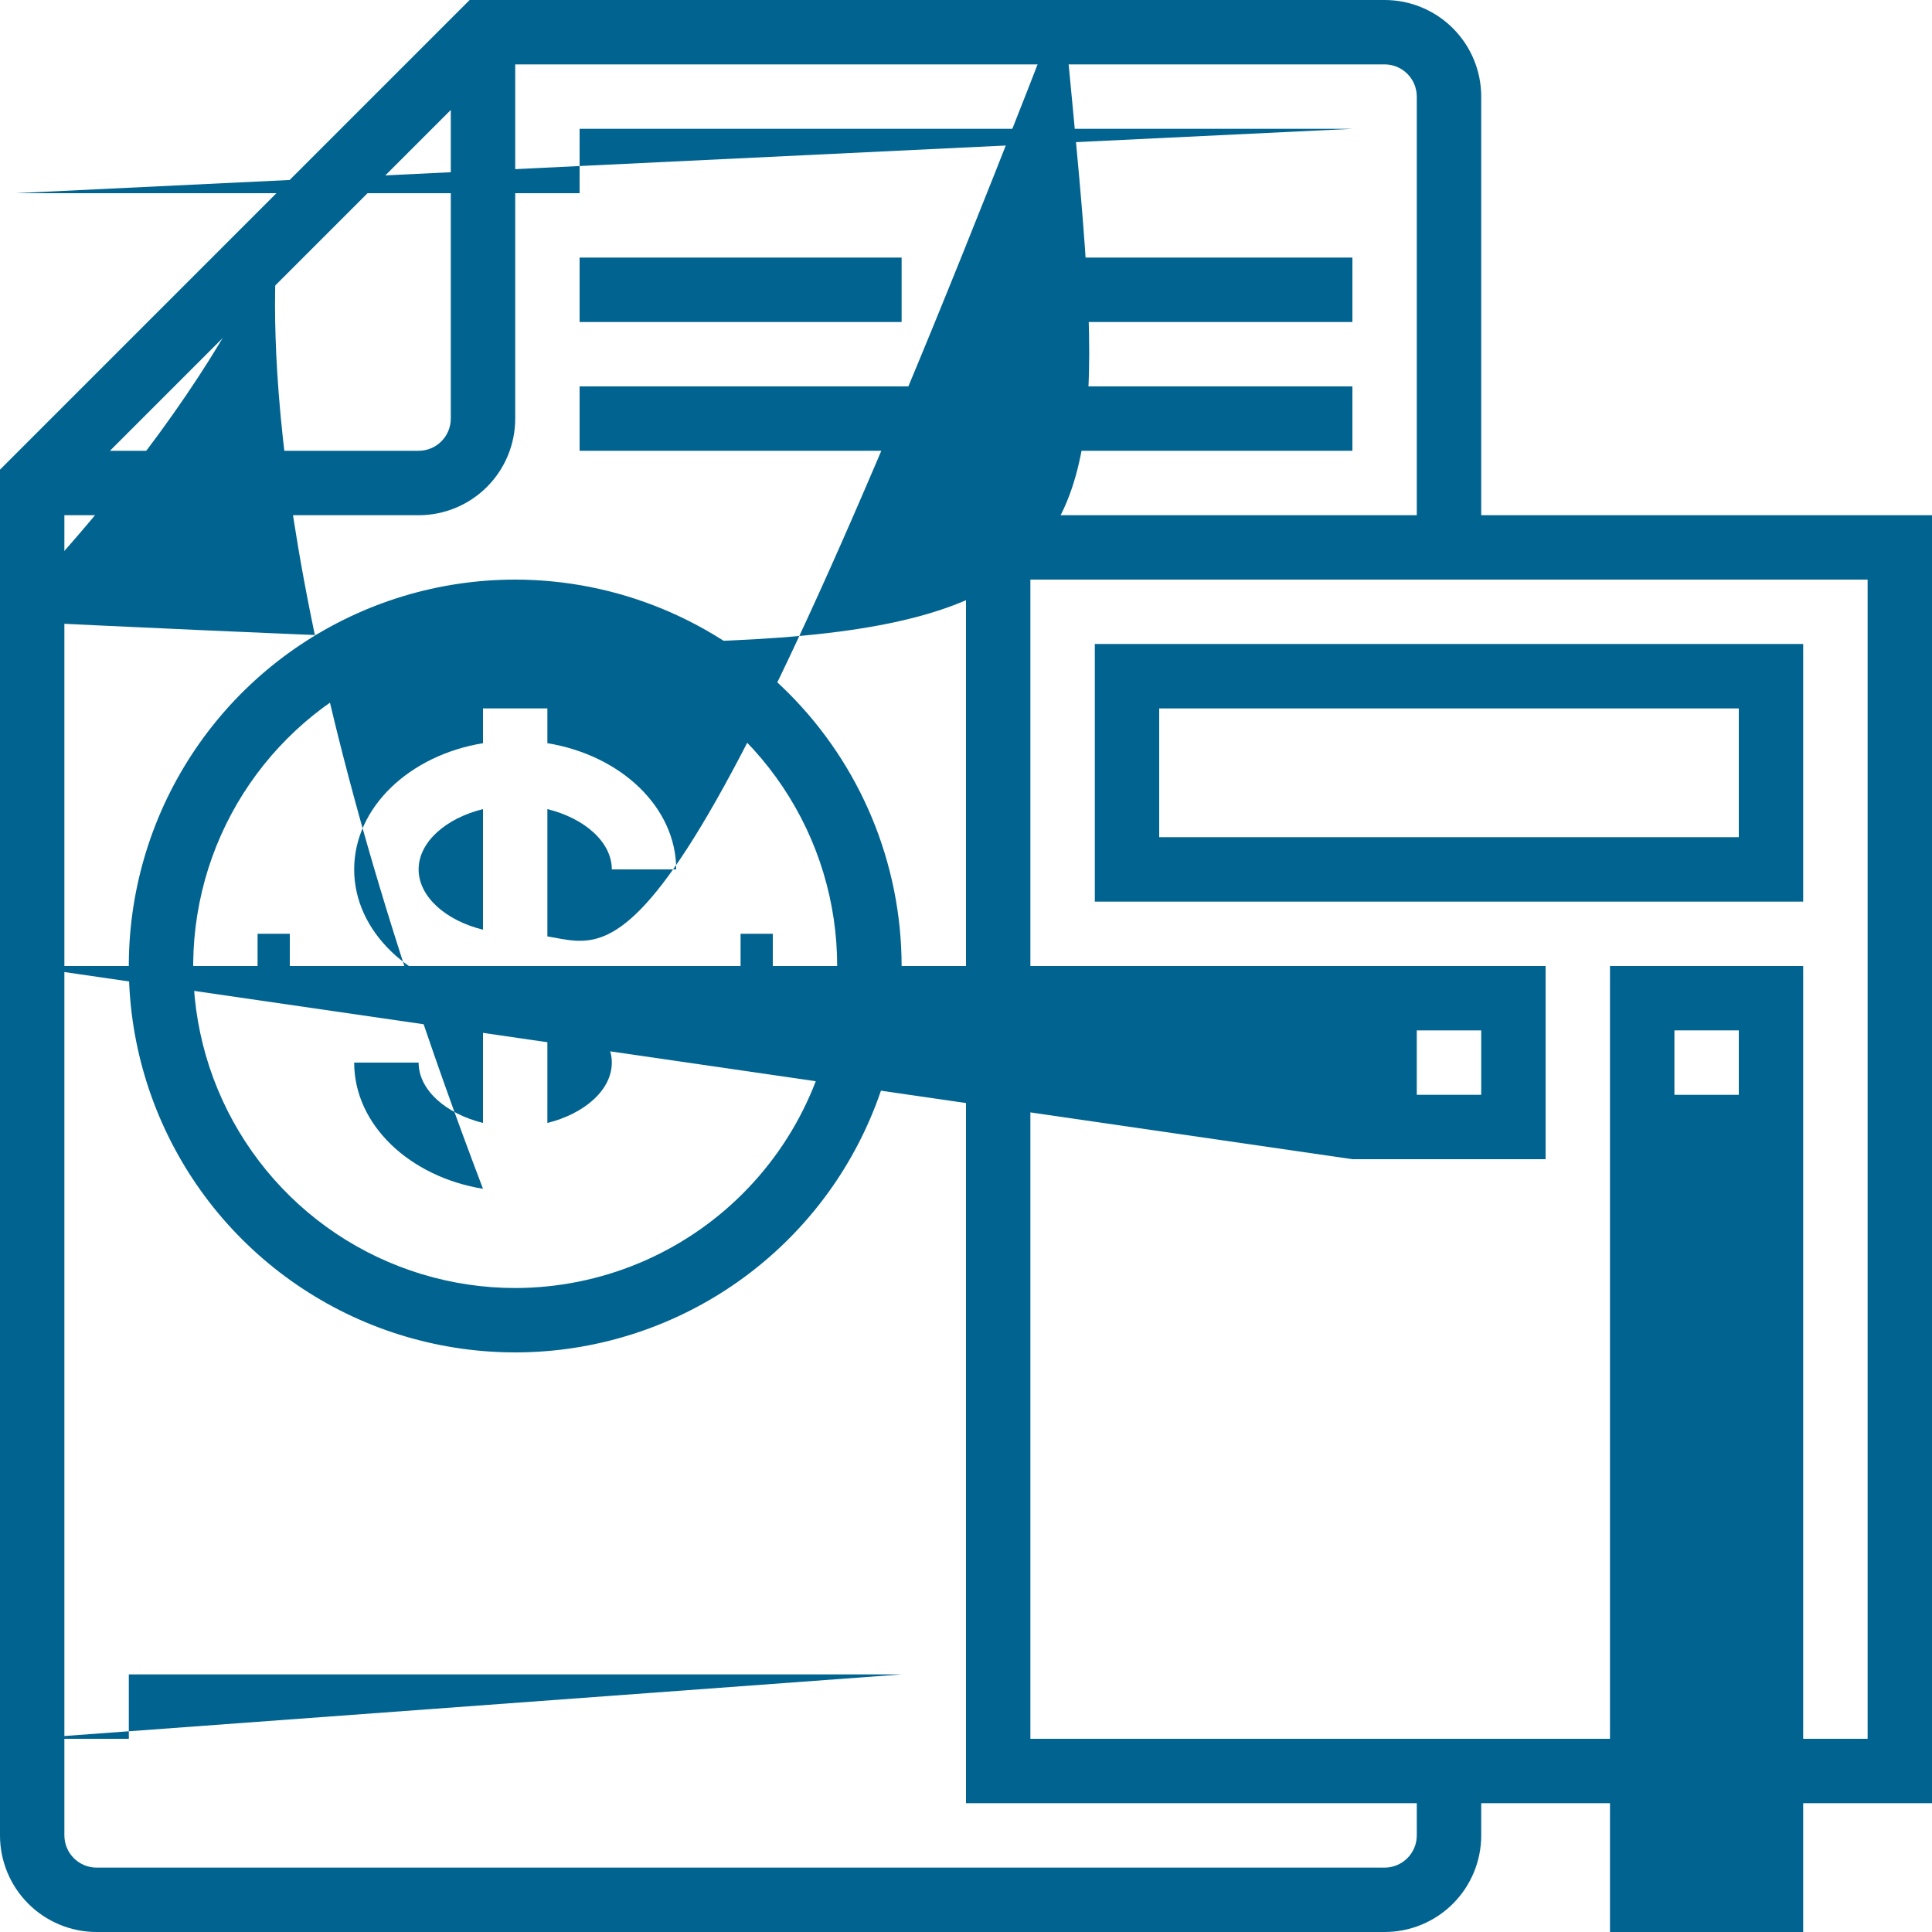
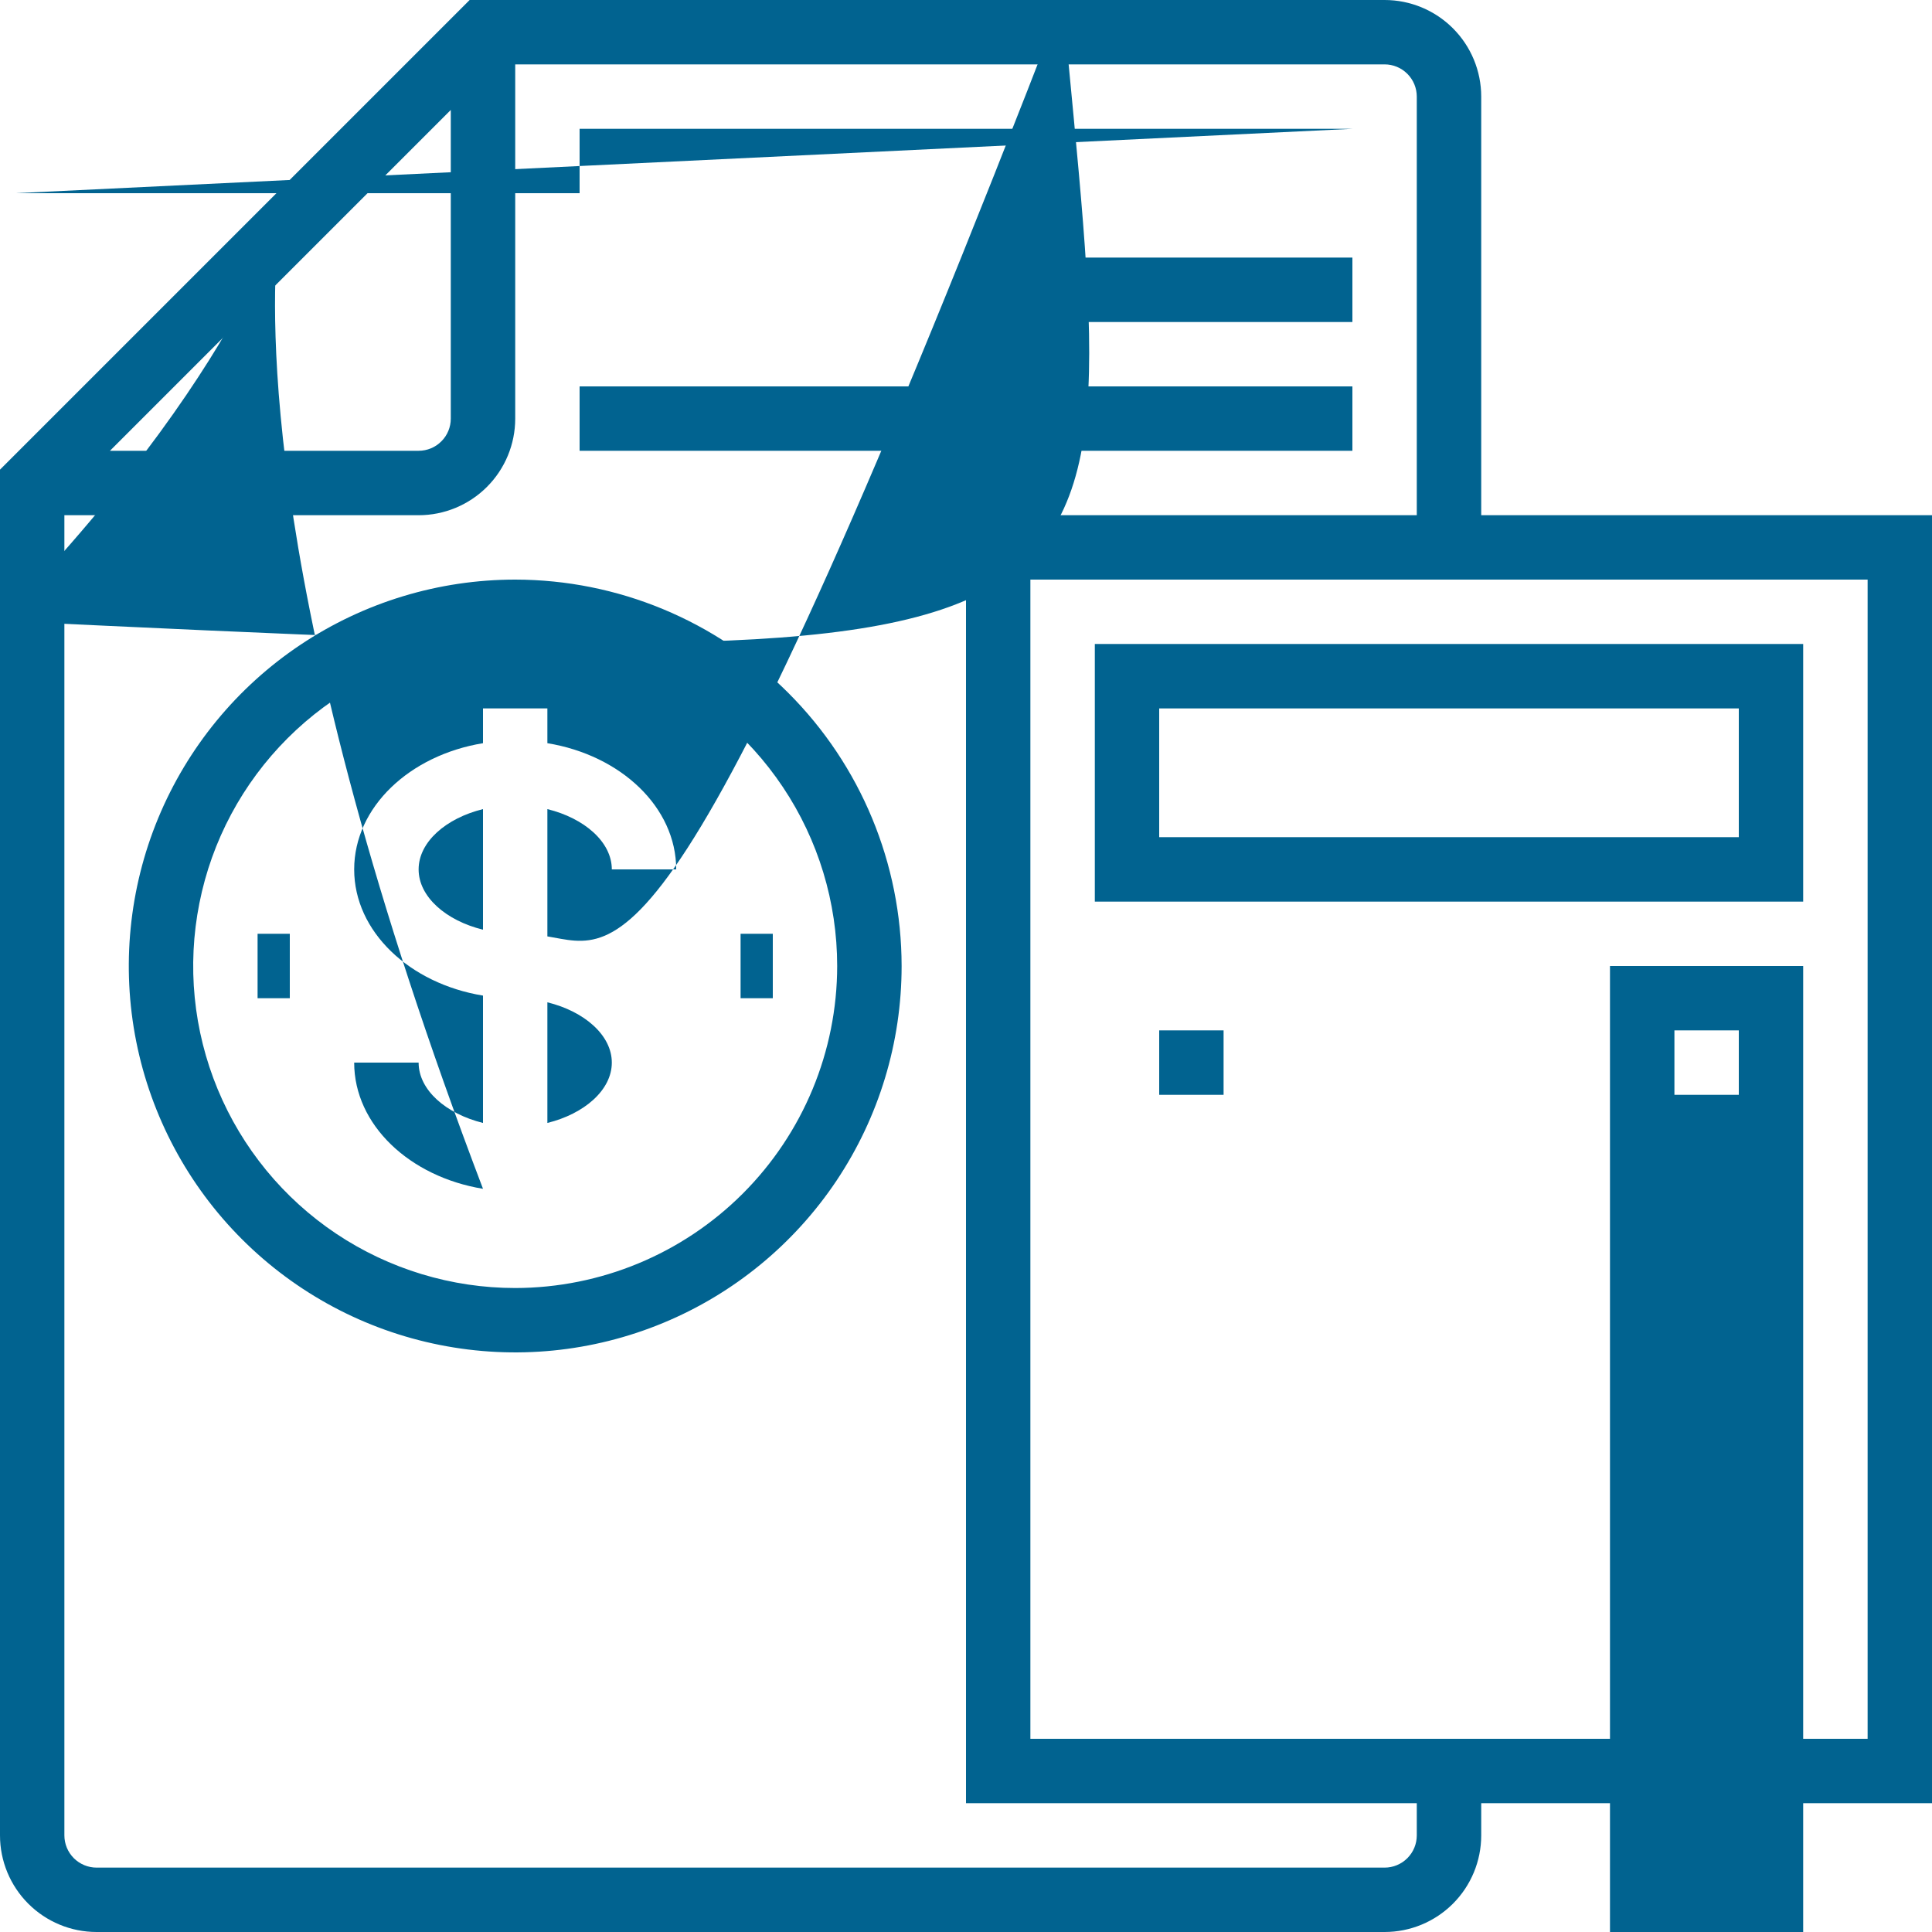
<svg xmlns="http://www.w3.org/2000/svg" width="34" height="34" viewBox="0 0 34 34" fill="none">
  <path d="M28.333 170.4H31.733V17H28.333ZM30.6 19.267H29.467V18.133H30.6V19.267Z" fill="#016390" />
  <path d="M23.8 2.267H10.2V3.4H23.8.267Z" fill="#016390" />
  <path d="M23.8 4.533H17V5.667H23.8V4.533Z" fill="#016390" />
-   <path d="M15.867 4.533H10.2V5.667H15.867V4.533Z" fill="#016390" />
  <path d="M23.8 6.8H10.2V7.933H23.8V6.8Z" fill="#016390" />
  <path d="M34 9.067H26.067V1.7C26.067 1.249 25.888 0.817 25.569 0.498C25.25 0.179 24.817 0 24.367 0H8.265L0 8.265V32.3C0 32.751 0.179 33.183 0.498 33.502C0.817 33.821 1.249 34 1.7 34H24.367C24.817 34 25.25 33.821 25.569 33.502C25.888 33.183 26.067 32.751 26.067 32.3V31.733H34V9.067ZM7.933 1.935V7.367C7.933 7.517 7.874 7.661 7.767 7.767C7.661 7.874 7.517 7.933 7.367 7.933H1.935L7.933 1.935ZM24.933 32.3C24.933 32.45 24.874 32.594 24.767 32.701C24.661 32.807 24.517 32.867 24.367 32.867H1.7C1.55 32.867 1.406 32.807 1.299 32.701C1.193 32.594 1.133 32.45 1.133 32.3V9.067H7.367C7.818 9.067 8.25 8.888 8.569 8.569C8.888 8.25 9.067 7.818 9.067 7.367V1.133H24.367C24.517 1.133 24.661 1.193 24.767 1.299C24.874 1.406 24.933 1.55 24.933 1.7V9.067H17V31.733H24.933V32.3ZM32.867 30.6H18.133V10.2H32.867V30.6Z" fill="#016390" />
  <path d="M31.733 11.333H19.267V15.867H31.733V11.333ZM30.6 14.733H20.4V12.467H30.6V14.733Z" fill="#016390" />
  <path d="M22.667 17H19.267.4H22.667V17ZM21.533 19.267H20.4V18.133H21.533V19.267Z" fill="#016390" />
-   <path d="M23.8 20.4H27.2V17H23.80.4ZM24.933 18.133H26.067V19.267H24.933V18.133Z" fill="#016390" />
-   <path d="M22.667 21.533H19.267.933H22.667.533ZM21.533 23.8H20.4.666H21.533.8Z" fill="#016390" />
  <path d="M23.8 24.933H27.21.533H23.84.933ZM24.933 22.666H26.067.8H24.933.666Z" fill="#016390" />
  <path d="M28.333 29.466H31.733.533H28.333.467ZM29.467 22.666H30.6.333H29.467.666Z" fill="#016390" />
  <path d="M22.667 26.067H19.267.467H22.667.067ZM21.533 28.334H20.4.2H21.533.334Z" fill="#016390" />
  <path d="M23.8 29.467H27.26.067H23.89.467ZM24.933 27.2H26.067.334H24.933.2Z" fill="#016390" />
  <path d="M10.767 15.3H11.9C11.9 14.205 10.925 13.29 9.633 13.079V12.467H8.5V13.079C7.209 13.29 6.233 14.205 6.233 15.3C6.233 16.395 7.209 17.31 8.5 17.521V19.762C7.848 19.601 7.367 19.182 7.367 18.7H6.233C6.233 19.795 7.209 20.71 8.5 20.921.533H9.633.921C10.925 20.71 11.9 19.795 11.9 18.7C11.9 17.605 10.925 16.69 9.633 16.479V14.239C10.285 14.399 10.767 14.818 10.767 15.3ZM7.367 15.3C7.367 14.818 7.848 14.399 8.5 14.239V16.361C7.848 16.201 7.367 15.782 7.367 15.3ZM10.767 18.7C10.767 19.182 10.285 19.601 9.633 19.762V17.639C10.285 17.799 10.767 18.218 10.767 18.7Z" fill="#016390" />
  <path d="M9.067 10.2C7.722 10.2 6.407 10.599 5.289 11.346C4.17 12.093 3.299 13.155 2.784 14.398C2.27 15.64 2.135 17.008 2.397 18.327C2.66 19.646 3.307 20.858 4.258 21.808C5.209 22.759 6.421 23.407 7.74 23.669C9.059 23.932 10.426 23.797 11.669 23.282C12.911 22.768 13.973 21.896 14.721 20.778C15.468 19.66 15.867 18.345 15.867 17C15.865 15.197 15.148 13.469 13.873 12.194C12.598 10.919 10.87 10.202 9.067 10.2ZM9.067 22.667C7.946 22.667 6.85 22.334 5.918 21.712C4.986 21.089 4.26 20.204 3.831 19.169C3.402 18.133 3.29 16.994 3.509 15.895C3.727 14.795 4.267 13.786 5.06 12.993C5.852 12.201 6.862 11.661 7.961 11.442C9.06 11.224 10.2 11.336 11.235 11.765C12.271 12.194 13.156 12.92 13.778 13.852C14.401 14.784 14.733 15.879 14.733 17C14.732 18.503 14.134 19.943 13.072 21.005C12.009 22.068 10.569 22.665 9.067 22.667Z" fill="#016390" />
  <path d="M15.867 24.933H2.267.067H15.867.933Z" fill="#016390" />
-   <path d="M15.867 27.2H9.067.334H15.867.2Z" fill="#016390" />
  <path d="M7.933 27.2H2.267.334H7.933.2Z" fill="#016390" />
-   <path d="M15.867 29.467H2.267V30.6H15.867.467Z" fill="#016390" />
  <path d="M5.1 16.433H4.533V17.567H5.1V16.433Z" fill="#016390" />
  <path d="M13.6 16.433H13.033V17.567H13.6V16.433Z" fill="#016390" />
</svg>